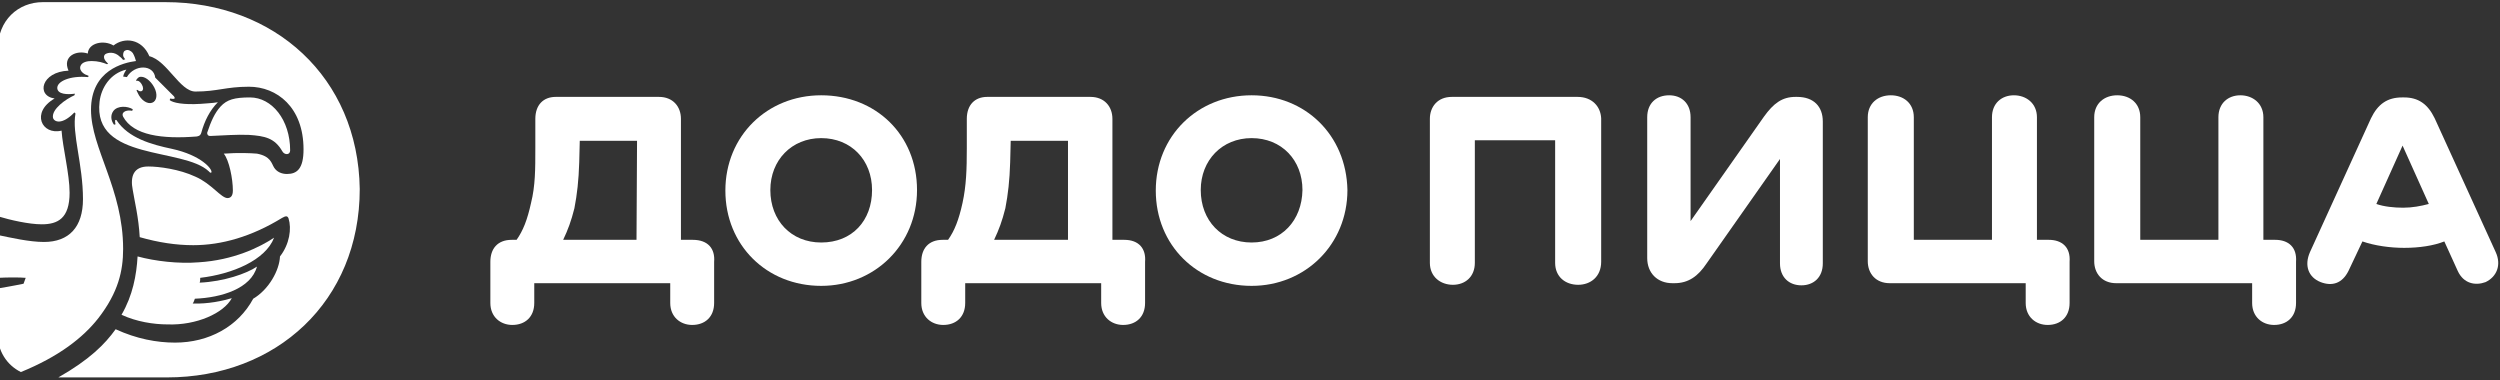
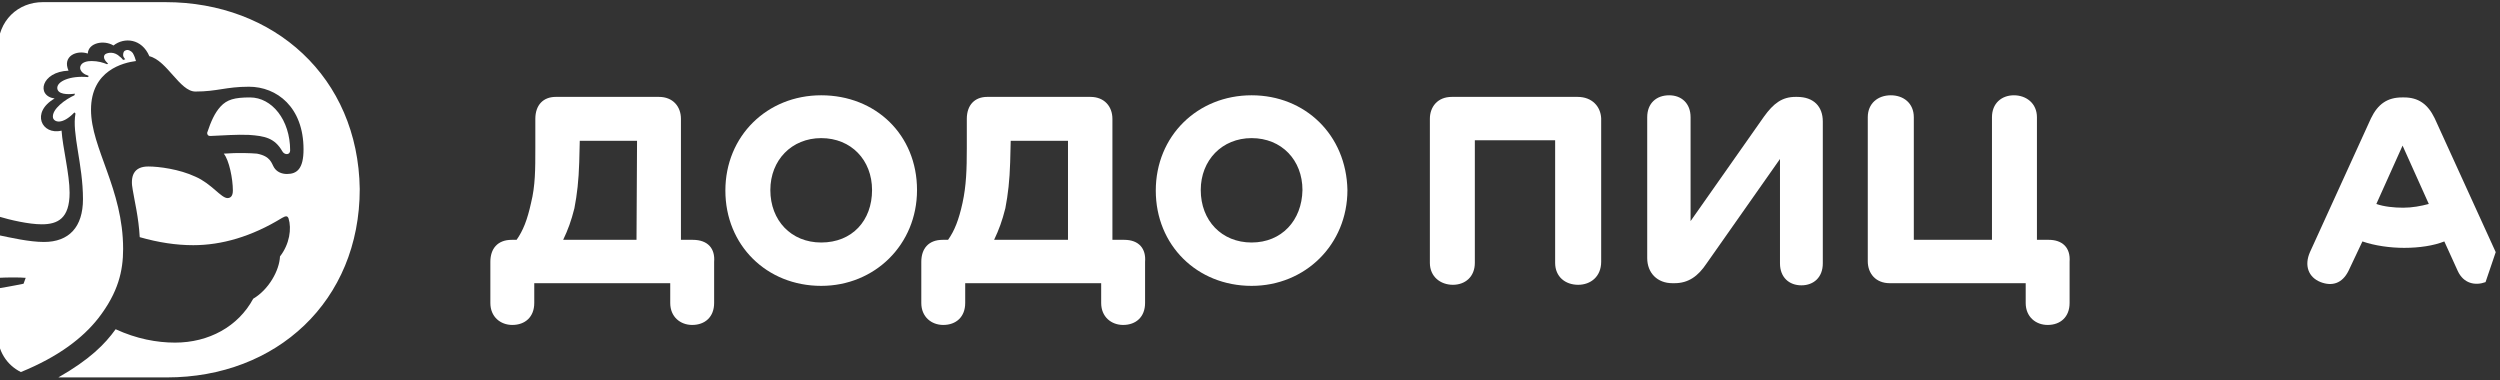
<svg xmlns="http://www.w3.org/2000/svg" width="467" height="71" viewBox="0 0 467 71" fill="none">
  <rect x="0" y="0" width="467" height="71" fill="#333333" stroke="none" />
  <g clip-path="url(#clip0_5342_87)">
    <path d="M39.3 25.4C41.7 25.3 44.3 25.1 46.5 25.2C49.5 25.4 51.3 25.8 52.7 28.2C53.1 29 54.2 29 54.2 28.1C54.2 22.4 50.8 18.2 46.7 18.2C43.8 18.2 42.4 18.6 41.2 19.9C40.1 21.1 39.4 22.7 38.7 24.8C38.7 25.1 38.8 25.4 39.3 25.4Z" fill="white" />
    <path d="M18.4 59.4C22.1 54.6 23 50.6 23 46.5C23 35.3 17 27.7 17 20.5C17 13.1 23.1 11.7 25.4 11.4C25.3 11 25.1 10.4 24.8 9.9C24.5 9.5 23.9 9.2 23.5 9.4C23.1 9.5 23 9.9 23 10.3C23 10.6 23.2 10.8 23.4 11.1C23.3 11.1 23.2 11.1 23 11.2C22.8 11 22.7 10.8 22.4 10.6C21.4 9.6 20.2 9.8 19.7 10.1C19.3 10.4 19.4 10.9 19.6 11.2C19.7 11.4 20 11.7 20.2 11.9C20.1 11.9 20 12 20 12C19.3 11.7 18.3 11.4 17.1 11.4C16.3 11.4 15.4 11.6 15.1 12.2C14.8 12.7 15 13.4 15.9 13.9C16.2 14 16.4 14.1 16.6 14.2C16.5 14.3 16.5 14.3 16.4 14.4C13.1 14.1 10.6 15.2 10.7 16.5C10.8 17.6 12.5 17.7 14 17.5C14 17.6 13.9 17.7 13.9 17.8C12.3 18.5 9.6 20.4 9.9 22C10.1 22.8 11.6 23.4 13.9 21L14.1 21.2C13.4 24.9 15.5 30.7 15.5 37.2C15.5 42.4 12.9 45.2 8.2 45.2C5.5 45.2 2 44.4 -0.4 43.9V51.9C1.5 51.8 3.7 51.8 4.8 51.9L4.4 53C4.4 53 2 53.5 -0.5 53.9V62C-0.5 65.6 1.3 68.2 3.9 69.5C11 66.6 15.5 63.1 18.4 59.4Z" fill="white" />
    <path d="M30.9 0.4H8C3.4 0.4 -0.4 3.8 -0.4 9.1V40.4C1.9 41.1 5.4 41.9 7.8 41.9C10.8 41.9 13 40.8 13 36C13 32.5 11.7 27.5 11.5 24.4C7.8 25.3 5.7 21 10.2 18.4C6.7 17.9 7.7 13.4 12.8 13.2C11.6 10.5 14.3 9.3 16.4 10C16.5 8 19.4 7.4 21.2 8.5C23.2 6.9 26.5 7.2 27.9 10.5C31.2 11.3 33.6 17.1 36.5 17.1C40.6 17.1 42.2 16.2 46.5 16.2C51.7 16.2 56.7 20 56.7 27.9C56.7 31.5 55.5 32.5 53.6 32.5C52.6 32.5 51.7 32.1 51.2 31.3C50.7 30.5 50.6 29.2 48 28.7C46.8 28.6 44.5 28.5 41.8 28.7C42.8 29.9 43.5 33.4 43.5 35.6C43.5 36.7 43 37 42.5 37C41.3 37 39.5 34.3 36.5 33C33.5 31.6 29.7 31.1 27.7 31.1C24.9 31.1 24.3 33 24.8 35.5C25.1 37.4 25.9 40.6 26.1 44.3C29.6 45.3 32.9 45.8 36.1 45.8C41.4 45.8 47 44.2 52.7 40.7C53.4 40.3 53.7 40.3 53.9 40.8C54.5 42.7 54.1 45.6 52.3 47.9C52.2 50.5 50.2 54.1 47.3 55.8C44.5 61 39 64 32.7 64C29.3 64 25.5 63.3 21.6 61.5C19.6 64.3 16.7 67.2 10.9 70.5H31.2C51.6 70.5 67.2 56.3 67.2 35.3C66.9 14.4 51.2 0.4 30.9 0.4Z" fill="white" />
-     <path d="M43.3 55.7C41.6 56.2 38.9 56.8 36 56.7C36.2 56.4 36.3 56.1 36.4 55.8C41.4 55.6 46.9 53.9 48 49.8C46.1 51.1 41.8 52.6 37.3 52.8C37.4 52.5 37.4 52.2 37.4 51.9C43.4 51.2 49.6 48.6 51.2 44.4C48.5 46.2 43.6 48.6 37.1 49C33.4 49.3 29 48.8 25.7 47.9C25.5 51.4 24.8 55.2 22.7 58.8C25.5 60.1 28.7 60.6 31.3 60.6C36.7 60.8 41.8 58.5 43.3 55.7Z" fill="white" />
-     <path d="M39.5 32.2C39.7 31.6 37.6 29 32.1 27.8C28.3 27 24 25.8 21.8 22.5C21.8 22.4 21.7 22.4 21.6 22.4C21.5 22.4 21.5 22.5 21.5 22.6C21.5 22.8 21.5 23 21.6 23.2L21.3 23.3C20.7 22.5 20.6 21.5 21.2 20.7C22 19.7 23.8 19.8 24.8 20.4L24.7 20.7C24.2 20.6 23.6 20.6 23.2 20.9C22.9 21.1 22.8 21.4 23 21.8C24.9 25.3 30.3 26 36.7 25.5C37.4 25.4 37.5 25.1 37.6 24.8C38.2 22.6 39.2 20.6 40.7 19.1C39.5 19.3 38.4 19.3 37.5 19.4C34.2 19.6 32.3 19.2 31.7 18.7L31.8 18.4C32.2 18.5 32.5 18.5 32.6 18.4C32.7 18.3 32.6 18.2 32.5 18C31.9 17.4 29 14.5 29 14.5C28.7 12 25.1 12 23.7 14.4L23 14.3C23.1 13.8 23.4 13.3 23.6 13C20.6 13.7 18.9 16.4 18.6 19C17.3 30.1 34.2 27.5 39 32C39.1 32.1 39.3 32.4 39.5 32.2ZM26 14.4C26.9 14.1 28.1 15 28.8 16.3C29.5 17.6 29.3 18.9 28.4 19.2C27.5 19.5 26.3 18.7 25.7 17.3C25.6 17.1 25.5 16.9 25.5 16.8H25.7C26 17.1 26.3 17.1 26.5 17C26.8 16.8 26.8 16.3 26.5 15.8C26.3 15.4 25.9 15 25.5 15.1L25.4 15C25.6 14.7 25.8 14.5 26 14.4Z" fill="white" />
-     <path d="M466.2 47.1L454.8 22.1C453.5 19.4 451.7 18.2 449.1 18.2H448.7C446 18.2 444.2 19.4 442.9 22.1L431.5 47.1C430.4 49.6 431.2 51.8 433.5 52.7C435.6 53.5 437.5 53 438.7 50.6L441.3 45.1C443.6 45.9 446.5 46.3 449.1 46.3C451.9 46.3 454.6 45.9 456.6 45.1L459.1 50.6C460.2 53 462.4 53.4 464.3 52.7C466.4 51.7 467.3 49.5 466.2 47.1ZM448.9 38.8C447.2 38.8 445.3 38.6 443.9 38.1L448.8 27.2L453.7 38.1C452.2 38.5 450.6 38.8 448.9 38.8Z" fill="white" />
-     <path d="M425 44.8H422.8V21.9C422.8 19.3 420.8 17.8 418.5 17.8C416.2 17.8 414.4 19.3 414.4 21.9V44.8H399.8V21.9C399.8 19.3 397.9 17.8 395.5 17.8C393.1 17.8 391.2 19.3 391.2 21.9V48.8C391.2 51.1 392.7 52.9 395.3 52.9H420.7V56.6C420.7 59.2 422.6 60.7 424.8 60.7C427.2 60.7 428.9 59.2 428.9 56.6V48.9C429.1 46.2 427.5 44.8 425 44.8Z" fill="white" />
+     <path d="M466.2 47.1L454.8 22.1C453.5 19.4 451.7 18.2 449.1 18.2H448.7C446 18.2 444.2 19.4 442.9 22.1L431.5 47.1C430.4 49.6 431.2 51.8 433.5 52.7C435.6 53.5 437.5 53 438.7 50.6L441.3 45.1C443.6 45.9 446.5 46.3 449.1 46.3C451.9 46.3 454.6 45.9 456.6 45.1L459.1 50.6C460.2 53 462.4 53.4 464.3 52.7ZM448.9 38.8C447.2 38.8 445.3 38.6 443.9 38.1L448.8 27.2L453.7 38.1C452.2 38.5 450.6 38.8 448.9 38.8Z" fill="white" />
    <path d="M382.7 44.8H380.5V21.9C380.5 19.3 378.5 17.8 376.2 17.8C373.9 17.8 372.1 19.3 372.1 21.9V44.8H357.5V21.9C357.5 19.3 355.6 17.8 353.2 17.8C350.8 17.8 348.9 19.3 348.9 21.9V48.8C348.9 51.1 350.4 52.9 353 52.9H378.4V56.6C378.4 59.2 380.3 60.7 382.5 60.7C384.9 60.7 386.6 59.2 386.6 56.6V48.9C386.8 46.2 385.2 44.8 382.7 44.8Z" fill="white" />
    <path d="M335.7 18.1H335.4C332.9 18.1 331.3 19.3 329.5 21.8L315.8 41.3V21.9C315.8 19.3 314.1 17.8 311.8 17.8C309.4 17.8 307.7 19.3 307.7 21.9V48.2C307.7 51 309.6 52.9 312.4 52.9H312.8C315.4 52.9 317.2 51.6 318.8 49.2L332.5 29.7V49.2C332.5 51.8 334.2 53.3 336.5 53.3C338.8 53.3 340.5 51.8 340.5 49.2V22.7C340.5 19.9 338.8 18.1 335.7 18.1Z" fill="white" />
    <path d="M294.7 18.1H271.2C268.5 18.1 267.1 20 267.1 22.2V49.1C267.1 51.7 269.1 53.2 271.4 53.2C273.7 53.2 275.5 51.7 275.5 49.1V26.2H290.5V49.1C290.5 51.7 292.4 53.2 294.8 53.2C297.1 53.2 299.1 51.7 299.1 48.9V22.1C299 19.9 297.4 18.1 294.7 18.1Z" fill="white" />
    <path d="M233.8 17.8C223.7 17.8 215.9 25.4 215.9 35.6C215.9 45.8 223.6 53.4 233.8 53.4C243.8 53.4 251.7 45.7 251.7 35.5C251.5 25.2 243.8 17.8 233.8 17.8ZM233.8 45.3C228.2 45.3 224.3 41.2 224.3 35.5C224.3 29.9 228.3 25.8 233.8 25.8C239.4 25.8 243.3 29.9 243.3 35.5C243.2 41.2 239.4 45.3 233.8 45.3Z" fill="white" />
    <path d="M210 44.8H207.8V22.2C207.8 19.9 206.3 18.1 203.7 18.1H184.4C182.1 18.1 180.6 19.6 180.6 22.2V27.7C180.6 31.6 180.5 34.7 179.8 37.9C179.1 41.1 178.3 43.1 177.1 44.8H176.1C173.4 44.8 172.1 46.5 172.1 48.9V56.6C172.1 59.2 174 60.7 176.2 60.7C178.6 60.7 180.3 59.2 180.3 56.6V52.9H205.7V56.6C205.7 59.2 207.6 60.7 209.8 60.7C212.2 60.7 213.9 59.2 213.9 56.6V48.9C214.1 46.5 212.8 44.8 210 44.8ZM199.4 44.8H185.7C186.6 42.9 187.2 41.3 187.8 38.9C188.3 36.3 188.6 33.7 188.7 30.3L188.8 26.3H199.5V44.8H199.4Z" fill="white" />
    <path d="M153.4 17.8C143.3 17.8 135.5 25.4 135.5 35.6C135.5 45.8 143.2 53.4 153.4 53.4C163.4 53.4 171.3 45.7 171.3 35.5C171.3 25.2 163.6 17.8 153.4 17.8ZM153.4 45.3C147.8 45.3 143.9 41.2 143.9 35.5C143.9 29.9 147.9 25.8 153.4 25.8C159 25.8 162.9 29.9 162.9 35.5C162.9 41.2 159.2 45.3 153.4 45.3Z" fill="white" />
    <path d="M129.4 44.8H127.2V22.2C127.2 19.9 125.7 18.1 123.1 18.1H103.8C101.5 18.1 100 19.6 100 22.2V27.7C100 31.6 100 34.7 99.2 37.9C98.5 41.1 97.7 43.1 96.5 44.8H95.6C92.9 44.8 91.6 46.5 91.6 48.9V56.6C91.6 59.2 93.5 60.7 95.7 60.7C98.1 60.7 99.8 59.2 99.8 56.6V52.9H125.2V56.6C125.2 59.2 127.1 60.7 129.3 60.7C131.7 60.7 133.4 59.2 133.4 56.6V48.9C133.6 46.5 132.3 44.8 129.4 44.8ZM118.9 44.8H105.2C106.1 42.9 106.7 41.3 107.3 38.9C107.8 36.3 108.1 33.7 108.2 30.3L108.3 26.3H119L118.9 44.8Z" fill="white" />
  </g>
  <defs>
    <clipPath id="clip0_5342_87">
      <rect width="467" height="71" fill="white" />
    </clipPath>
  </defs>
</svg>